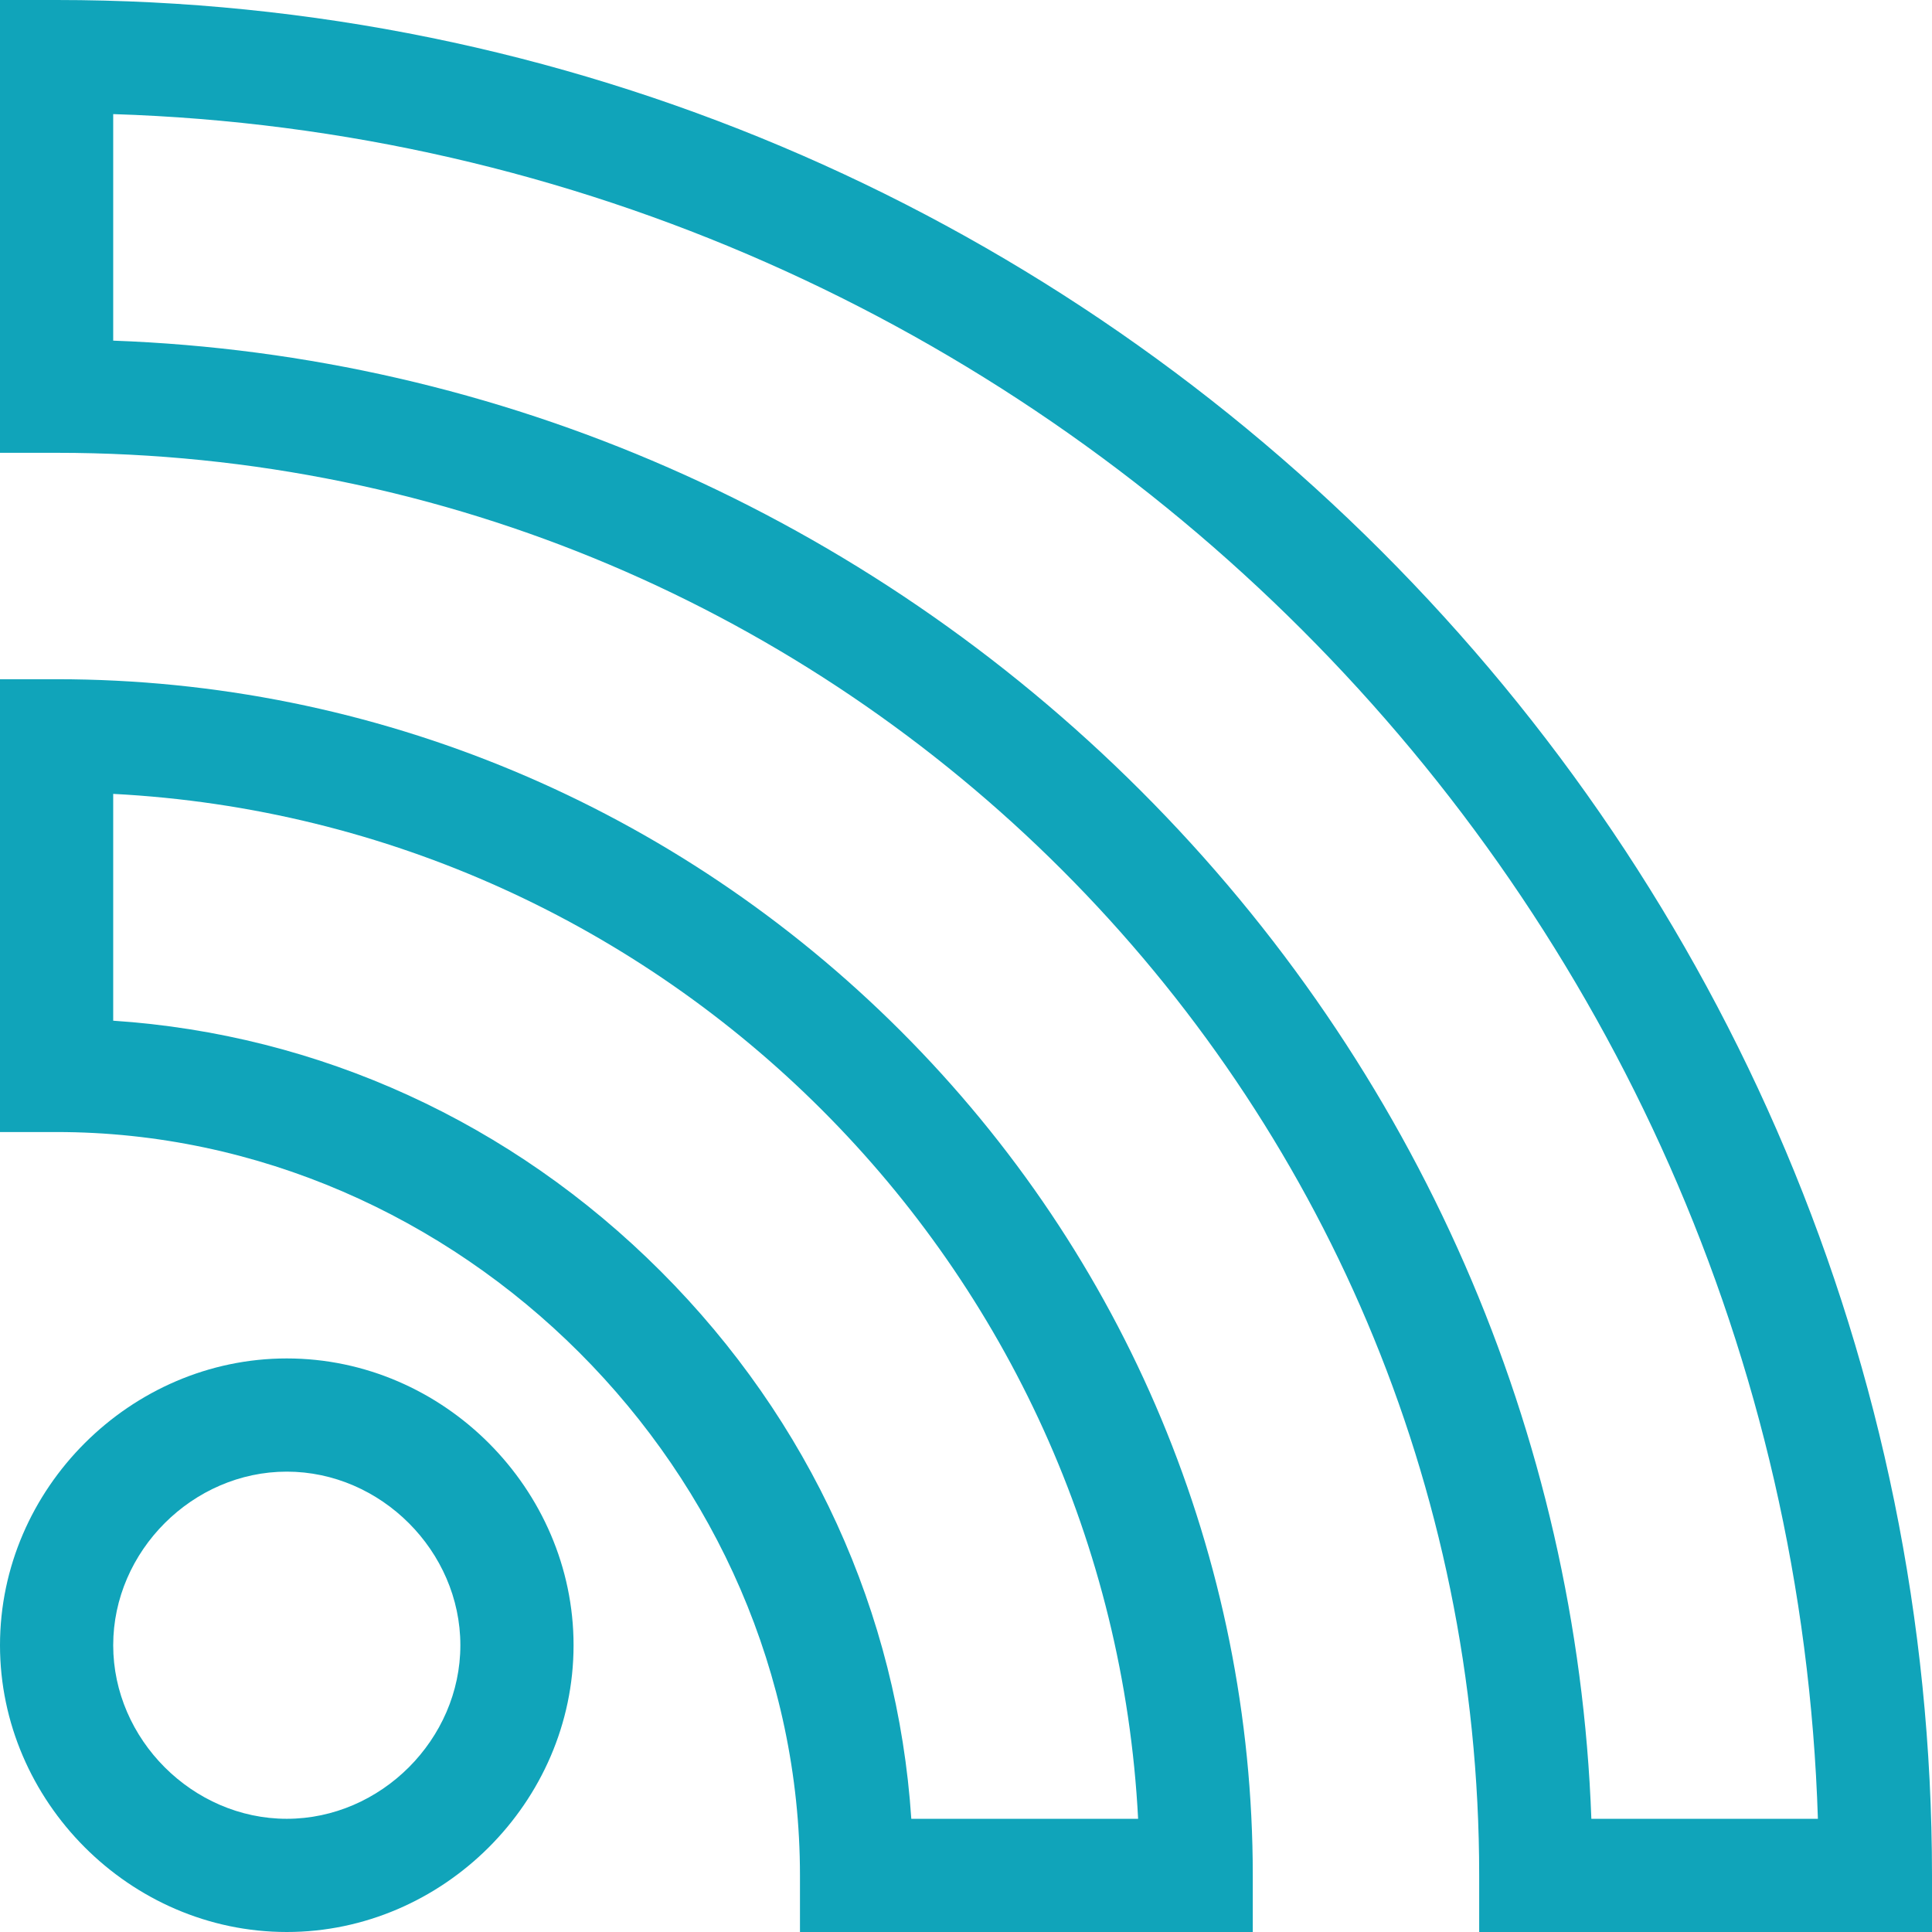
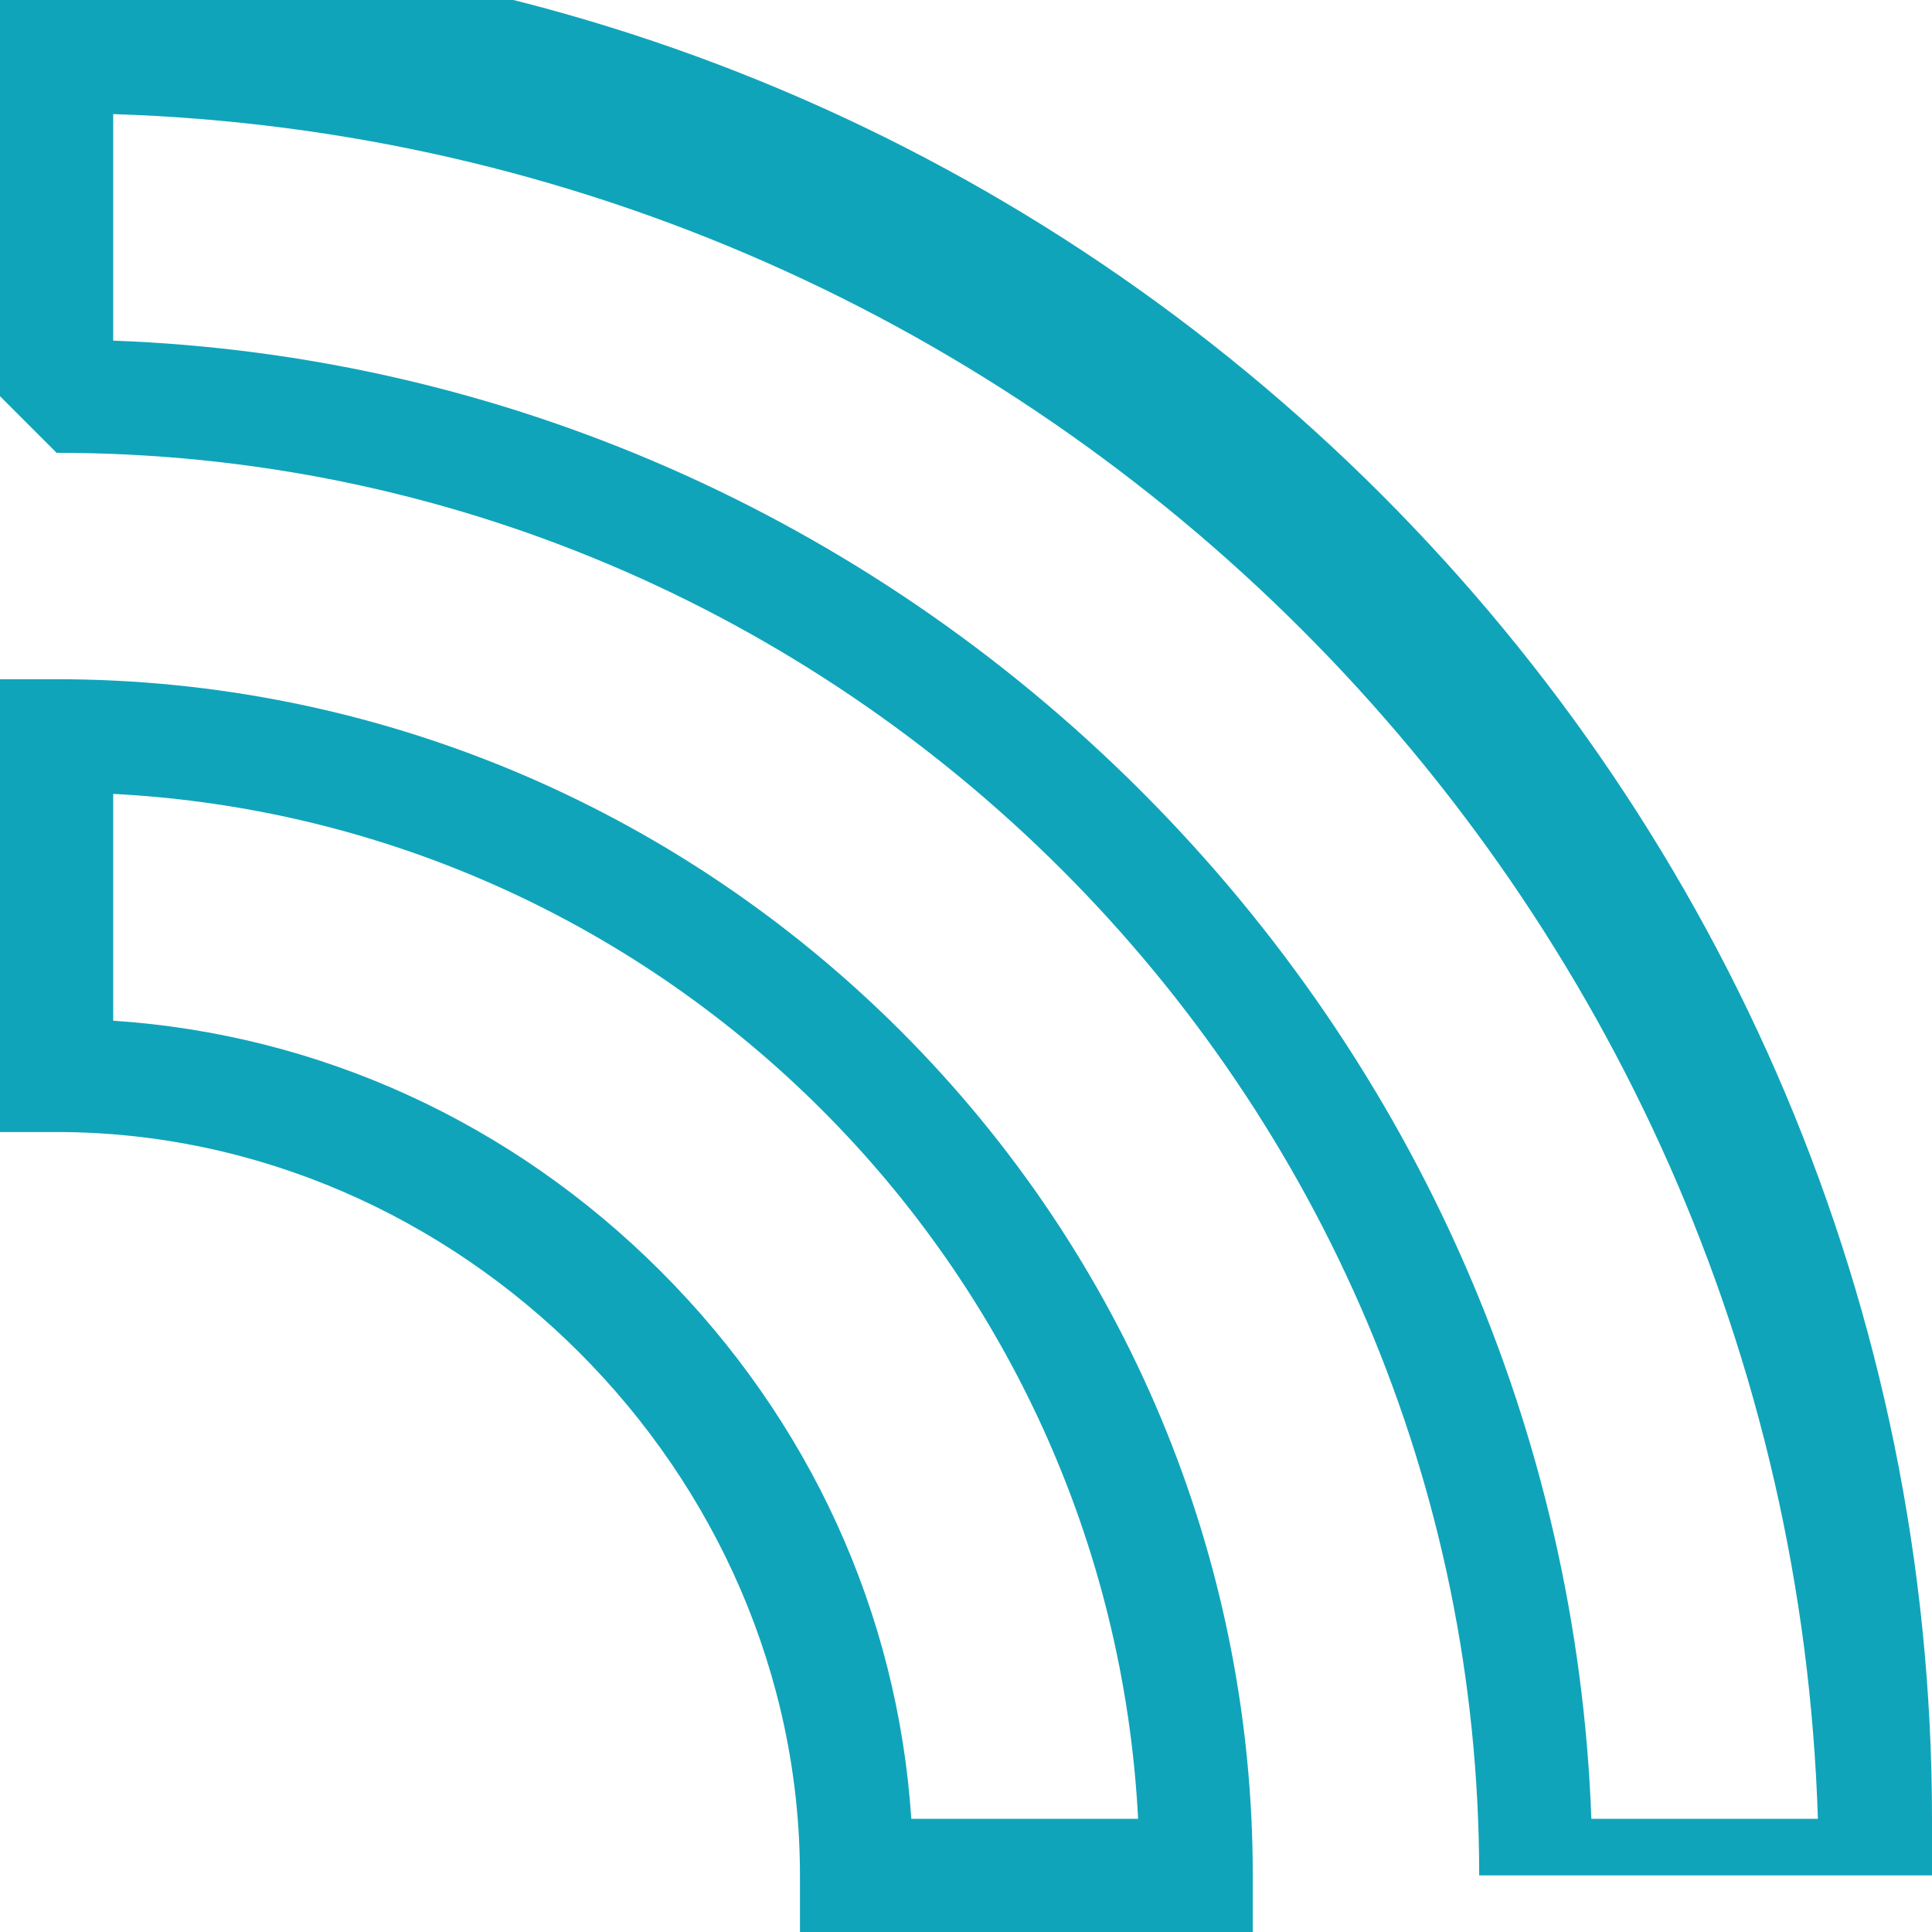
<svg xmlns="http://www.w3.org/2000/svg" viewBox="0 0 512 512" width="512px" height="512px">
-   <path d="m15 120c207.879 0 377 169.121 377 377v15h120v-15c0-135.289-54.77-259.805-145.98-351.02-91.203-91.199-215.711-145.98-351.02-145.98h-15v120zm15-89.762c245.621 7.781 443.98 206.141 451.762 451.762h-60.035c-3.723-102.09-46.082-199.113-119.348-272.379-73.113-73.109-170.066-115.617-272.379-119.348zm0 0" fill="#10a4ba" />
+   <path d="m15 120c207.879 0 377 169.121 377 377h120v-15c0-135.289-54.77-259.805-145.98-351.02-91.203-91.199-215.711-145.98-351.02-145.98h-15v120zm15-89.762c245.621 7.781 443.98 206.141 451.762 451.762h-60.035c-3.723-102.09-46.082-199.113-119.348-272.379-73.113-73.109-170.066-115.617-272.379-119.348zm0 0" fill="#10a4ba" />
  <path d="m212 497v15h120v-15c0-84.172-33.668-164.145-93.262-223.738-59.516-59.516-139.461-93.262-223.738-93.262h-15v120h15c106.785 0 197 90.215 197 197zm-182-286.613c146.336 7.574 264.039 125.277 271.613 271.613h-60.109c-3.613-54.512-26.871-105.566-66.406-145.098-39.531-39.535-90.586-62.793-145.098-66.406zm0 0" fill="#10a4ba" />
-   <path d="m76 512c41.297 0 76-34.379 76-76 0-41.297-34.379-76-76-76-41.297 0-76 34.379-76 76 0 41.297 34.379 76 76 76zm0-122c24.934 0 46 21.066 46 46s-21.066 46-46 46-46-21.066-46-46 21.066-46 46-46zm0 0" fill="#10a4ba" />
</svg>